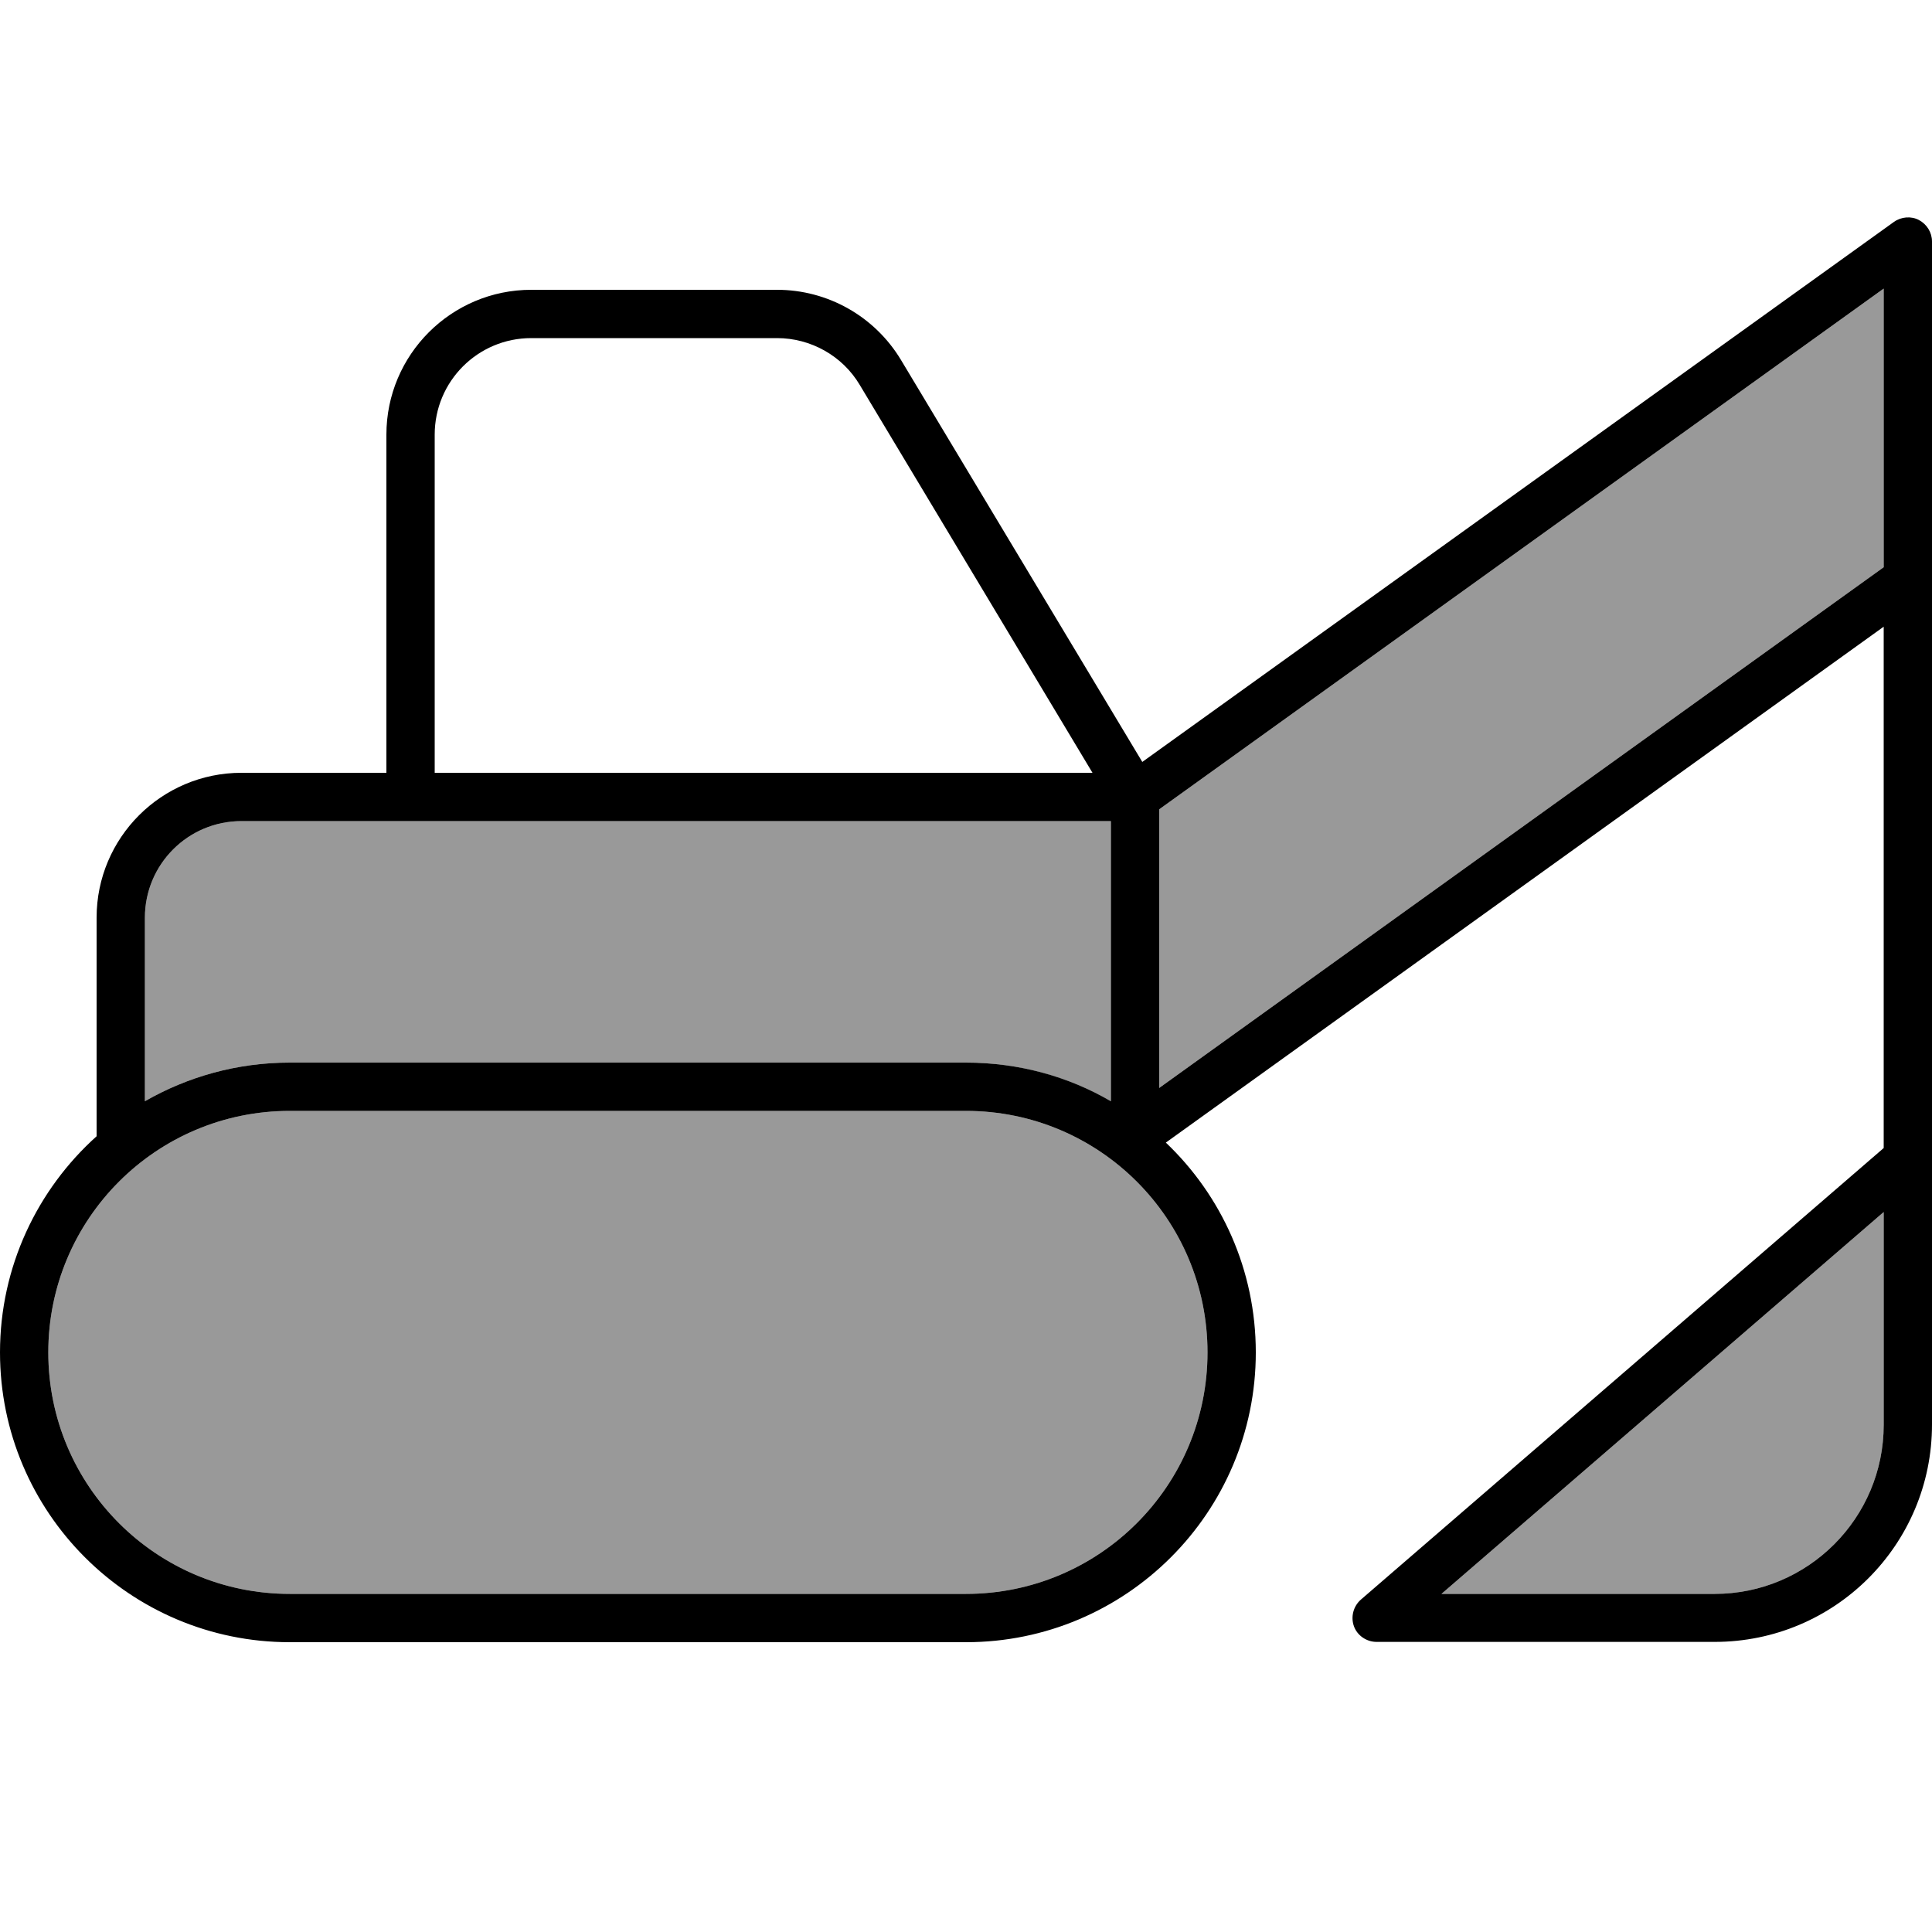
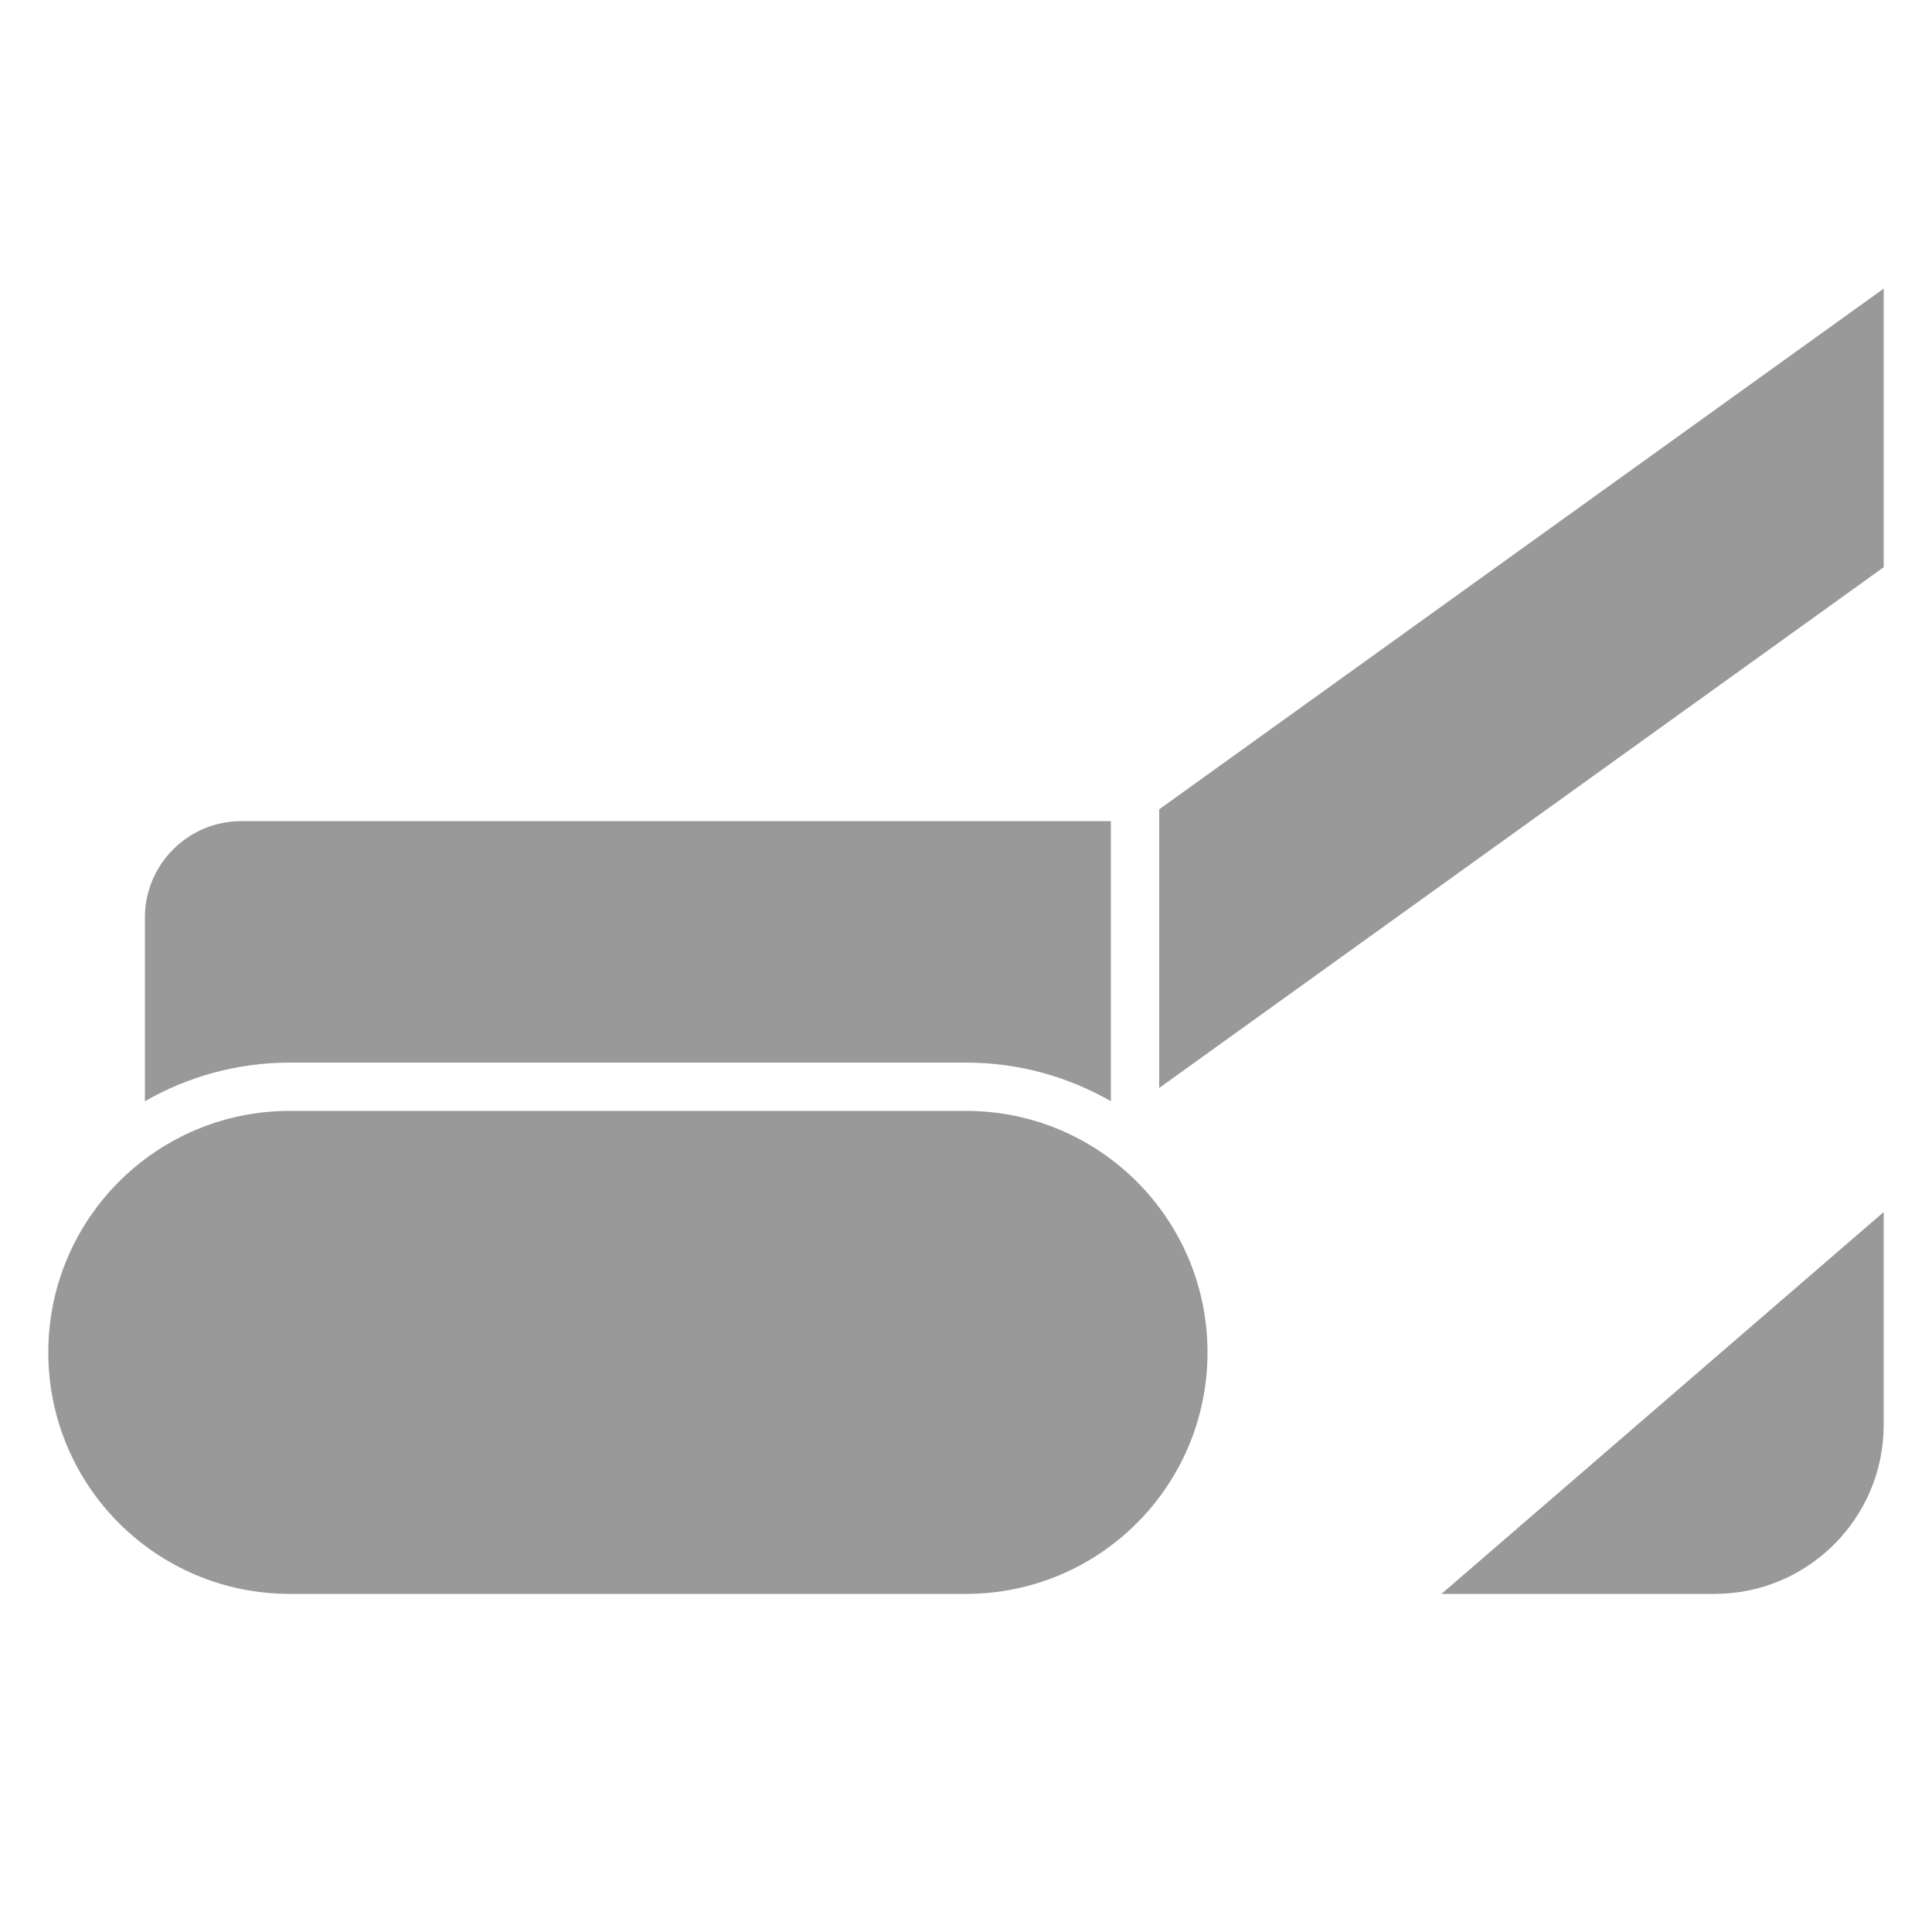
<svg xmlns="http://www.w3.org/2000/svg" viewBox="0 0 640 640">
  <path opacity=".4" fill="currentColor" d="M16 448C16 492.2 51.8 528 96 528L320 528C364.2 528 400 492.2 400 448C400 403.8 364.2 368 320 368L96 368C51.8 368 16 403.8 16 448zM48 304L48 364.8C62.1 356.7 78.5 352 96 352L320 352C337.5 352 353.9 356.7 368 364.8L368 272L80 272C62.3 272 48 286.3 48 304zM384 268.1L384 360.4L624 187.9L624 95.6L384 268.1zM477.5 528L568 528C598.9 528 624 502.9 624 472L624 401.5L477.5 528z" />
-   <path fill="currentColor" d="M640 80C640 77 638.3 74.3 635.7 72.9C633.1 71.5 629.8 71.8 627.4 73.5L378.4 252.4L298.5 119.3C289.8 104.8 274.2 96 257.4 96L176 96C149.5 96 128 117.5 128 144L128 256L80 256C53.5 256 32 277.5 32 304L32 376.4C12.4 394 0 419.6 0 448C0 501 43 544 96 544L320 544C373 544 416 501 416 448C416 420.7 404.6 396 386.2 378.5L624 207.6L624 380.3L450.8 529.9C448.3 532.1 447.4 535.6 448.5 538.7C449.6 541.8 452.7 543.9 456 543.9L568 543.9C607.8 543.9 640 511.7 640 471.9L640 79.9zM48 364.8L48 304C48 286.3 62.3 272 80 272L368 272L368 364.8C353.9 356.6 337.5 352 320 352L96 352C78.5 352 62.1 356.7 48 364.8zM361.9 256L144 256L144 144C144 126.3 158.3 112 176 112L257.4 112C268.6 112 279.1 117.9 284.8 127.5L361.9 256zM384 360.4L384 268.1L624 95.6L624 187.9L384 360.4zM477.5 528L624 401.5L624 472C624 502.9 598.9 528 568 528L477.5 528zM96 368L320 368C364.2 368 400 403.8 400 448C400 492.2 364.2 528 320 528L96 528C51.8 528 16 492.2 16 448C16 403.8 51.8 368 96 368z" />
</svg>